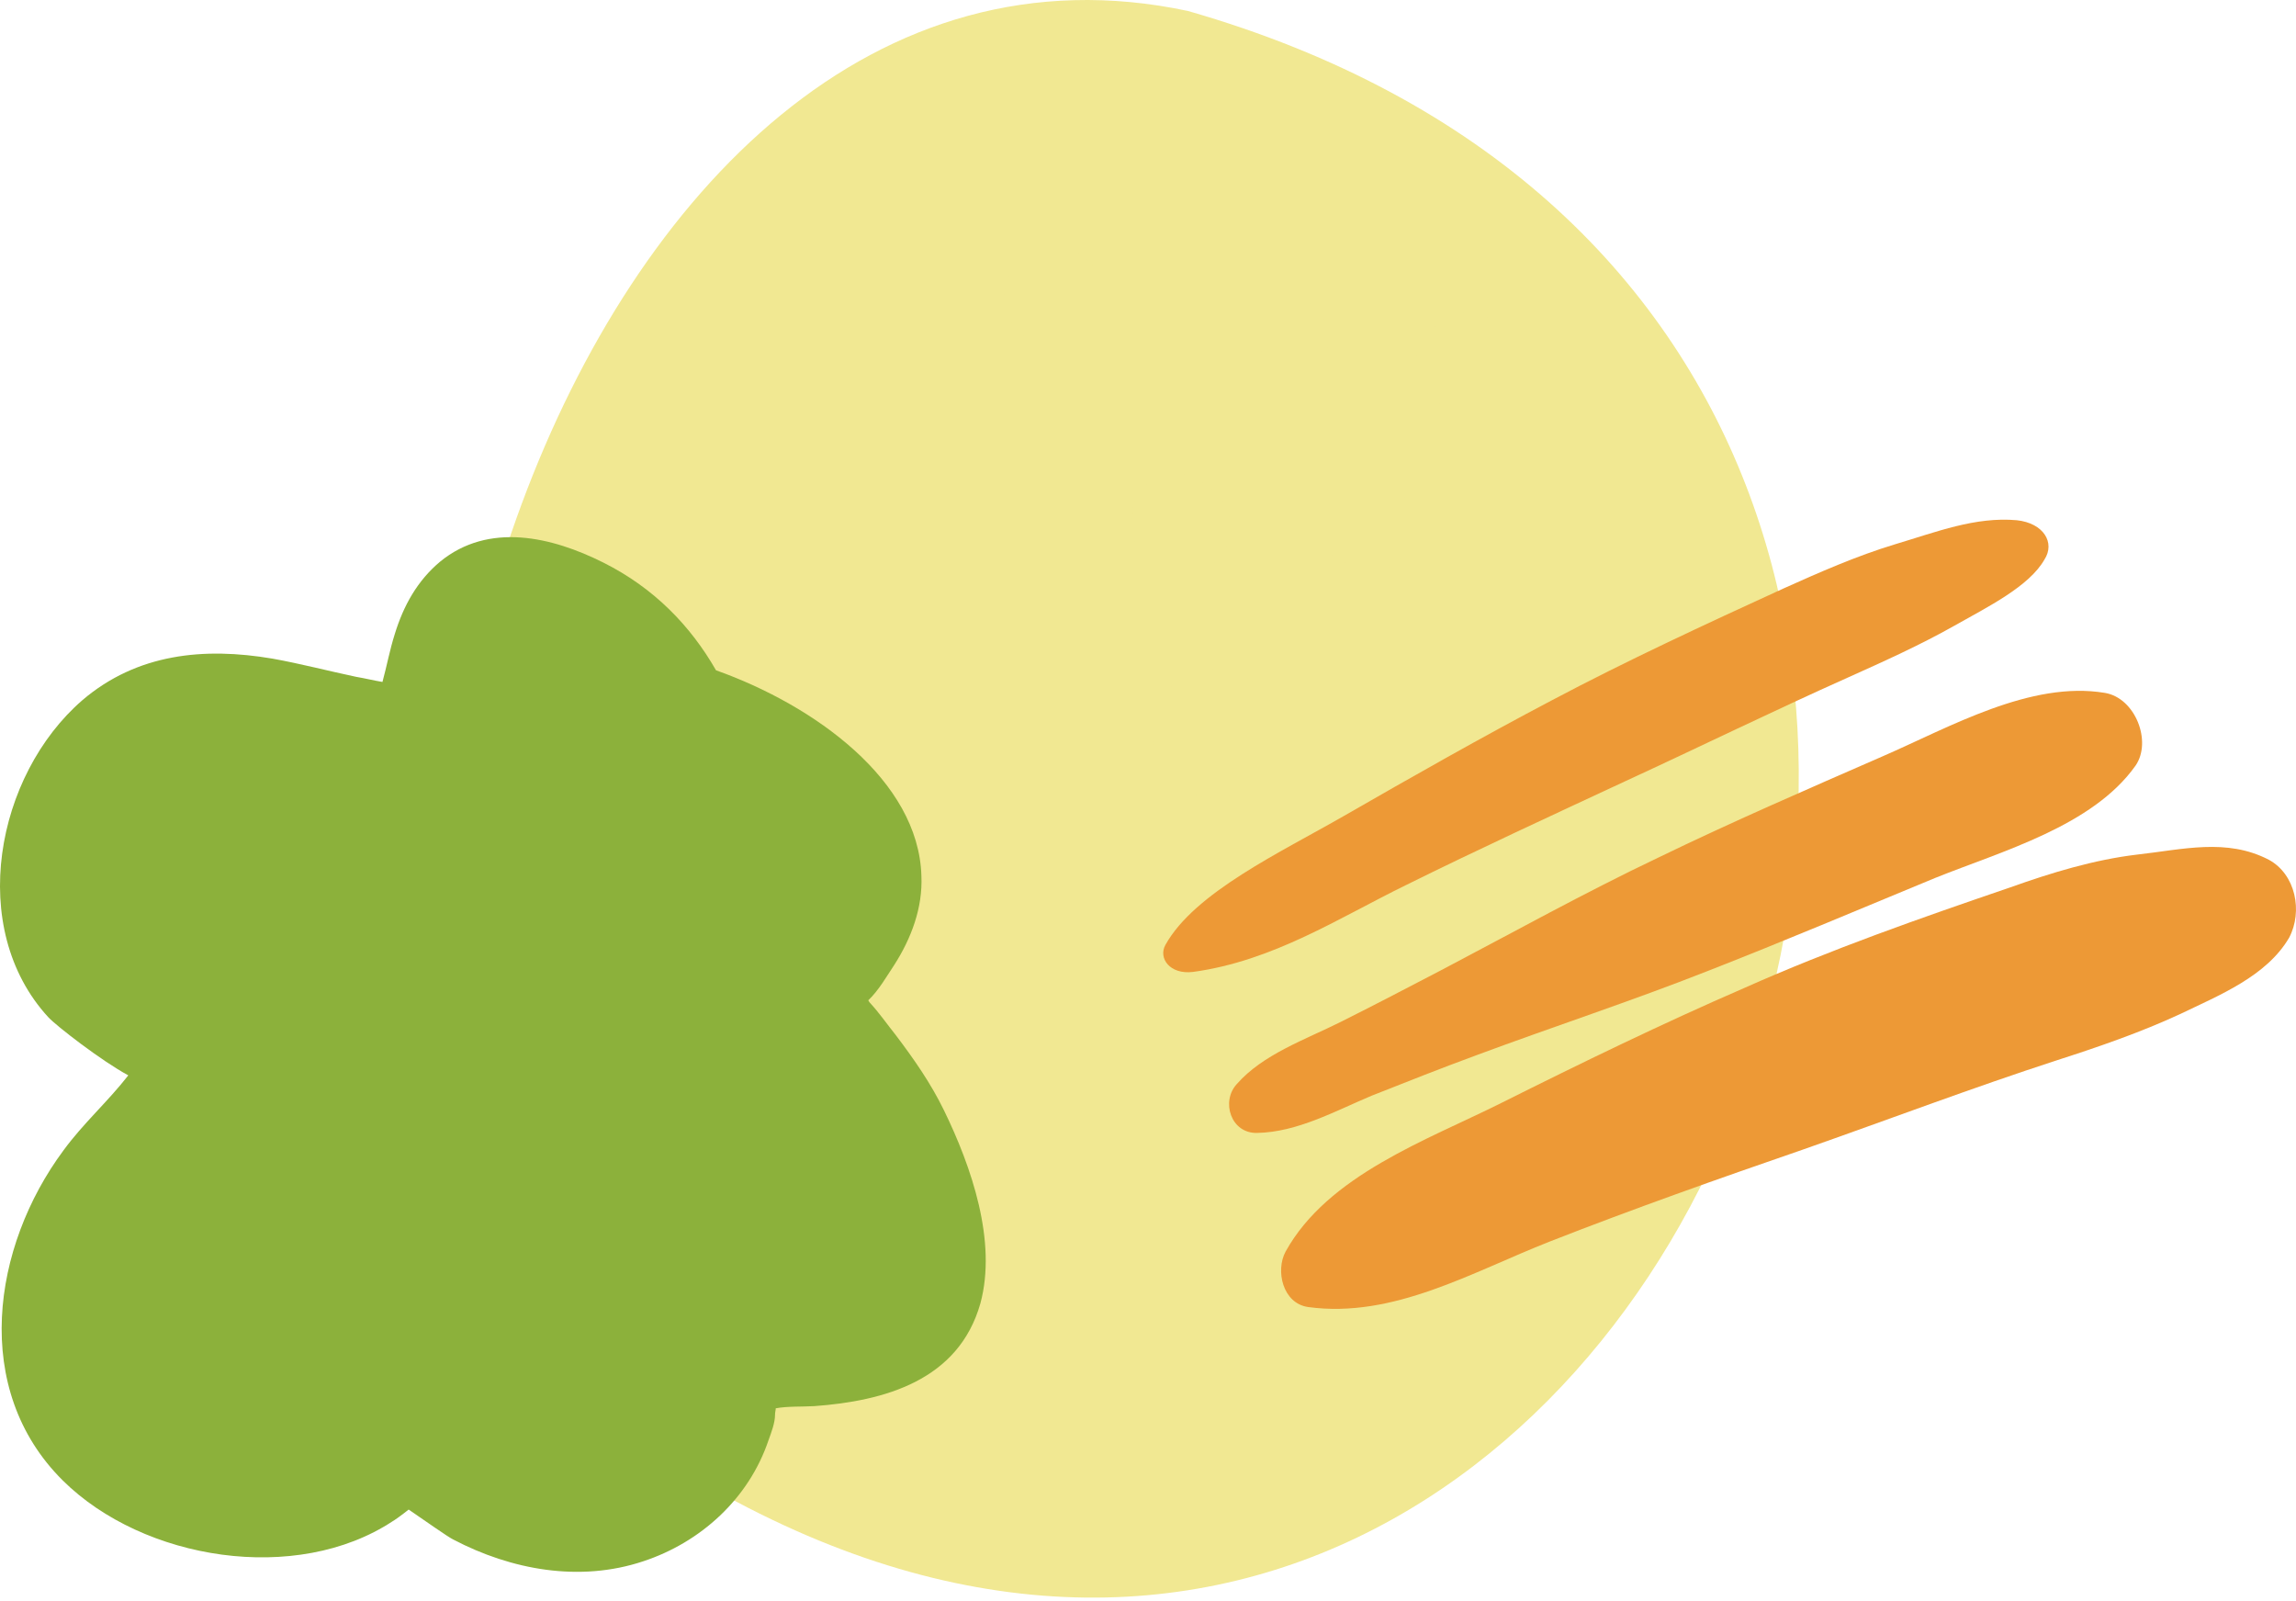
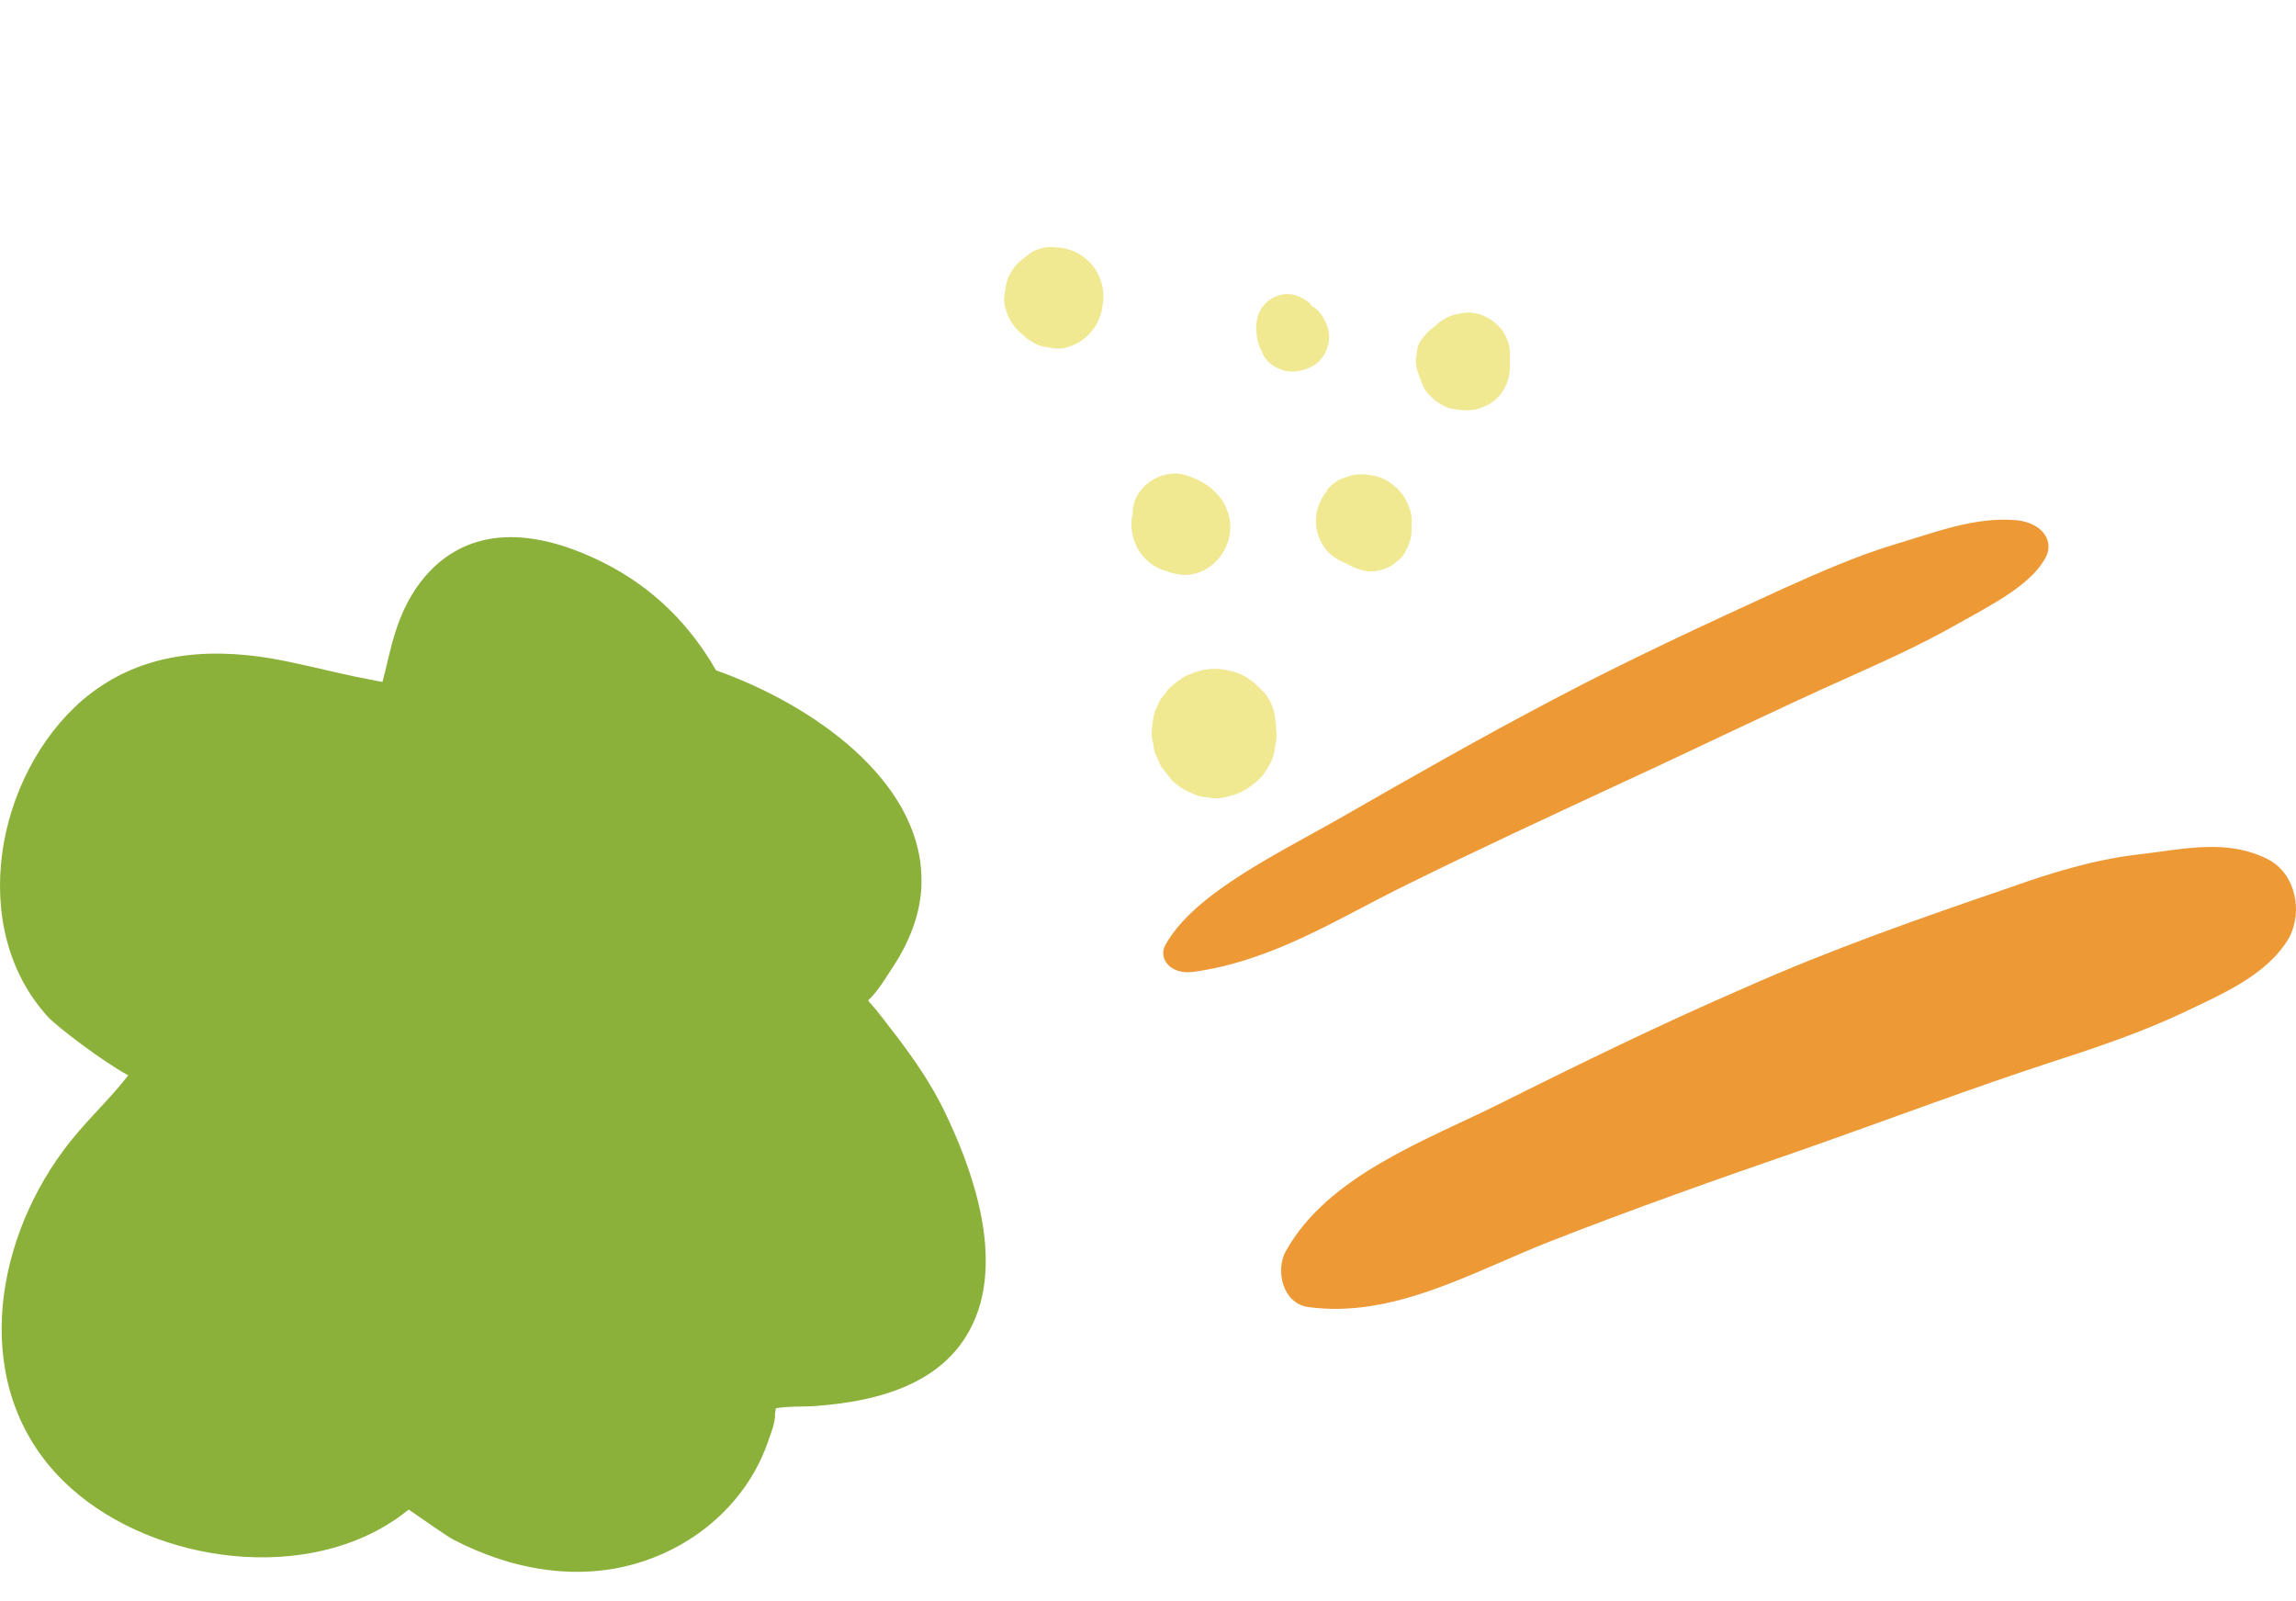
<svg xmlns="http://www.w3.org/2000/svg" width="284" height="198" viewBox="0 0 284 198" fill="none">
-   <path d="M146.942 1.357C69.468 -15.132 29.741 123.175 71.63 173.182C201.084 271.484 295.224 43.885 146.942 1.357Z" fill="#F1E892" />
  <path d="M116.764 137.321C115.142 133.987 113.07 131.014 110.818 128.04C109.737 126.689 108.746 125.247 107.575 123.986C107.485 123.896 107.485 123.806 107.395 123.716C108.656 122.544 109.737 120.652 110.638 119.301C112.71 116.057 114.151 112.273 113.971 108.308C113.611 96.504 100.729 87.224 88.567 82.899C85.414 77.403 80.91 72.717 74.604 69.564C68.298 66.41 60.46 64.518 54.424 69.474C51.632 71.816 49.92 74.88 48.839 78.394C48.208 80.376 47.848 82.358 47.308 84.341C46.227 84.16 45.146 83.89 44.065 83.71C40.641 82.989 37.218 82.088 33.705 81.457C25.237 80.016 16.949 80.827 10.192 86.593C-0.528 95.874 -4.131 114.795 5.958 125.788C6.949 126.869 12.534 131.194 15.868 132.996C13.345 136.24 10.282 138.943 7.85 142.277C-0.979 154.17 -3.591 171.83 7.76 183.093C17.759 193.005 36.678 195.978 48.569 188.139C48.749 188.049 49.65 187.418 50.551 186.697C52.803 188.229 55.325 190.031 56.046 190.392C63.253 194.176 71.721 195.708 79.558 193.095C86.675 190.752 92.621 185.346 95.053 178.138C95.413 177.146 95.864 175.975 95.864 174.984C95.864 174.624 95.954 174.443 95.954 174.173C97.395 173.903 99.197 173.993 100.729 173.903C109.377 173.272 118.566 170.749 121.268 161.198C123.34 153.54 120.187 144.349 116.764 137.321Z" fill="#8CB13B" />
-   <path d="M260.361 85.693C251.172 84.161 241.172 89.928 232.884 93.532C223.606 97.586 214.237 101.641 205.138 106.056C196.039 110.381 187.121 115.337 178.202 120.022C174.058 122.184 169.914 124.347 165.77 126.419C161.446 128.582 156.221 130.384 152.978 134.078C150.996 136.24 152.258 140.205 155.501 140.115C160.455 140.025 165.14 137.412 169.644 135.52C173.968 133.808 178.292 132.096 182.707 130.474C192.166 126.96 201.805 123.806 211.174 120.112C220.633 116.418 230.002 112.453 239.371 108.579C247.658 105.245 258.829 102.182 264.144 94.703C266.216 91.73 264.144 86.323 260.361 85.693Z" fill="#ED9936" />
  <path d="M280.63 106.326C275.405 103.623 270 105.065 264.324 105.695C259.009 106.326 253.694 107.948 248.649 109.75C237.569 113.534 226.488 117.409 215.768 122.184C205.588 126.599 195.589 131.465 185.679 136.421C176.491 141.016 164.239 145.341 159.014 154.801C157.753 157.144 158.654 161.199 161.807 161.649C172.347 163.091 182.076 157.324 191.715 153.54C202.075 149.485 212.525 145.791 222.975 142.187C233.515 138.493 243.965 134.528 254.505 131.104C259.55 129.483 264.775 127.681 269.639 125.428C274.504 123.085 280.36 120.743 283.152 115.967C284.864 112.724 283.963 108.128 280.63 106.326Z" fill="#ED9936" />
  <path d="M249.46 64.338C244.325 63.888 239.551 65.78 234.416 67.311C229.641 68.753 224.957 70.826 220.543 72.808C210.904 77.223 201.174 81.728 191.986 86.594C183.247 91.189 174.689 96.054 166.221 100.92C158.384 105.425 147.753 110.381 144.15 116.868C143.249 118.49 144.691 120.562 147.573 120.202C157.483 118.85 165.59 113.534 173.878 109.48C182.797 105.065 191.985 100.83 201.084 96.595C210.273 92.36 219.282 87.945 228.56 83.8C232.975 81.818 237.569 79.746 241.713 77.403C245.857 75.06 250.992 72.537 252.884 69.204C254.235 67.131 252.794 64.698 249.46 64.338Z" fill="#ED9936" />
  <path d="M174.149 62.356C173.788 61.545 173.698 61.365 172.978 60.554C172.797 60.284 172.527 60.194 172.257 59.923C171.446 59.293 170.455 58.842 169.374 58.752C169.014 58.662 168.744 58.662 168.383 58.662C167.392 58.662 167.032 58.842 166.221 59.113C165.591 59.293 164.96 59.743 164.51 60.194C164.329 60.374 164.149 60.554 164.059 60.825C163.519 61.455 163.248 62.086 162.978 62.897C162.708 63.888 162.708 65.059 162.978 65.96C163.248 66.862 163.699 67.672 164.329 68.303C164.96 68.934 165.681 69.384 166.491 69.655C167.032 70.015 167.663 70.285 168.293 70.466C169.194 70.736 170.095 70.736 170.906 70.466C171.536 70.285 172.167 70.015 172.617 69.565C173.158 69.204 173.608 68.754 173.878 68.123C174.329 67.312 174.599 66.501 174.599 65.6C174.599 65.33 174.599 65.059 174.599 64.879C174.689 63.888 174.509 63.257 174.149 62.356Z" fill="#F1E892" />
  <path d="M157.843 90.198C157.843 89.838 157.843 89.477 157.753 89.117C157.663 87.675 157.032 86.234 156.041 85.333C155.951 85.243 155.951 85.243 155.861 85.153C155.771 85.062 155.681 84.972 155.591 84.882C154.69 83.981 153.519 83.26 152.258 82.99C150.907 82.63 149.555 82.63 148.294 82.99C147.934 83.08 147.663 83.17 147.303 83.35C146.943 83.441 146.673 83.621 146.312 83.801C146.042 83.981 144.961 84.792 144.691 85.062C144.42 85.333 144.24 85.603 144.06 85.873C143.79 86.144 143.61 86.414 143.429 86.684C143.159 87.315 142.889 87.856 142.709 88.486V88.576C142.619 88.937 142.438 90.288 142.438 90.649C142.438 91.009 142.529 91.55 142.619 91.82C142.709 92.451 142.709 92.541 142.799 92.991L143.61 94.793C143.61 94.793 143.61 94.884 143.7 94.884C144.06 95.424 144.511 95.875 144.871 96.415C145.592 97.136 146.402 97.677 147.303 98.037C147.934 98.398 148.564 98.578 149.195 98.578C150.186 98.848 151.267 98.758 152.258 98.398C153.159 98.217 154.15 97.677 154.96 97.046C155.771 96.415 156.402 95.785 156.852 94.884C157.393 94.073 157.663 93.082 157.753 92.09C157.933 91.37 157.933 90.829 157.843 90.198Z" fill="#F1E892" />
  <path d="M151.987 63.707C151.267 61.094 149.195 59.563 146.672 58.752C143.609 57.851 140.006 60.283 140.096 63.617C140.096 63.707 140.006 63.797 140.006 63.978C139.826 65.329 140.096 66.681 140.727 67.852C141.537 69.294 142.889 70.285 144.33 70.645C144.961 70.915 145.591 71.006 146.312 71.096C150.096 71.276 152.978 67.311 151.987 63.707Z" fill="#F1E892" />
  <path d="M162.257 37.849C162.167 37.758 162.077 37.578 161.987 37.488C161.356 36.947 160.635 36.587 159.825 36.407C157.933 36.137 156.131 37.308 155.59 39.11C155.41 39.741 155.32 40.371 155.41 41.002C155.5 42.173 155.681 42.714 156.221 43.795C156.762 45.147 158.653 46.048 160.005 45.958C161.176 45.868 162.257 45.507 163.158 44.696C163.969 43.885 164.419 42.714 164.419 41.543C164.329 40.281 163.518 38.479 162.257 37.849Z" fill="#F1E892" />
  <path d="M136.493 36.497C136.403 34.965 135.862 33.433 134.691 32.352C133.7 31.361 132.529 30.82 131.178 30.64C130.367 30.55 129.556 30.46 128.745 30.73C127.935 30.91 127.304 31.361 126.673 31.901C126.043 32.352 125.412 32.983 125.052 33.703C124.601 34.424 124.421 35.145 124.331 35.956C124.151 36.767 124.151 37.578 124.421 38.299C124.691 39.29 125.232 40.191 125.953 40.912C126.223 41.182 126.493 41.362 126.763 41.633C127.034 41.903 127.304 42.083 127.664 42.263C128.295 42.714 129.016 42.894 129.826 42.984C130.637 43.164 131.358 43.164 132.169 42.894C133.34 42.533 134.421 41.813 135.141 40.822C135.862 39.92 136.313 38.749 136.403 37.578C136.493 37.217 136.493 36.857 136.493 36.497Z" fill="#F1E892" />
  <path d="M185.229 40.191C184.328 39.29 182.797 38.569 181.446 38.659C180.094 38.749 178.653 39.2 177.662 40.191C177.572 40.281 177.572 40.281 177.482 40.371C176.761 40.822 176.22 41.452 175.77 42.083C175.41 42.623 175.23 43.254 175.23 43.885C175.049 44.516 175.139 45.146 175.32 45.867C175.41 46.047 175.41 46.138 175.5 46.318C175.5 46.408 175.5 46.498 175.59 46.588C175.68 46.948 175.95 47.579 176.13 47.94C176.491 48.66 176.941 49.021 177.572 49.561C178.202 50.012 178.923 50.462 179.644 50.553C180.094 50.643 180.725 50.733 181.175 50.733C181.265 50.733 181.355 50.733 181.446 50.733C182.166 50.733 182.887 50.643 183.517 50.282C184.148 50.102 184.779 49.651 185.229 49.201C186.22 48.12 186.761 46.858 186.761 45.417C186.761 44.966 186.761 44.516 186.761 43.975C186.851 42.623 186.22 41.092 185.229 40.191Z" fill="#F1E892" />
</svg>